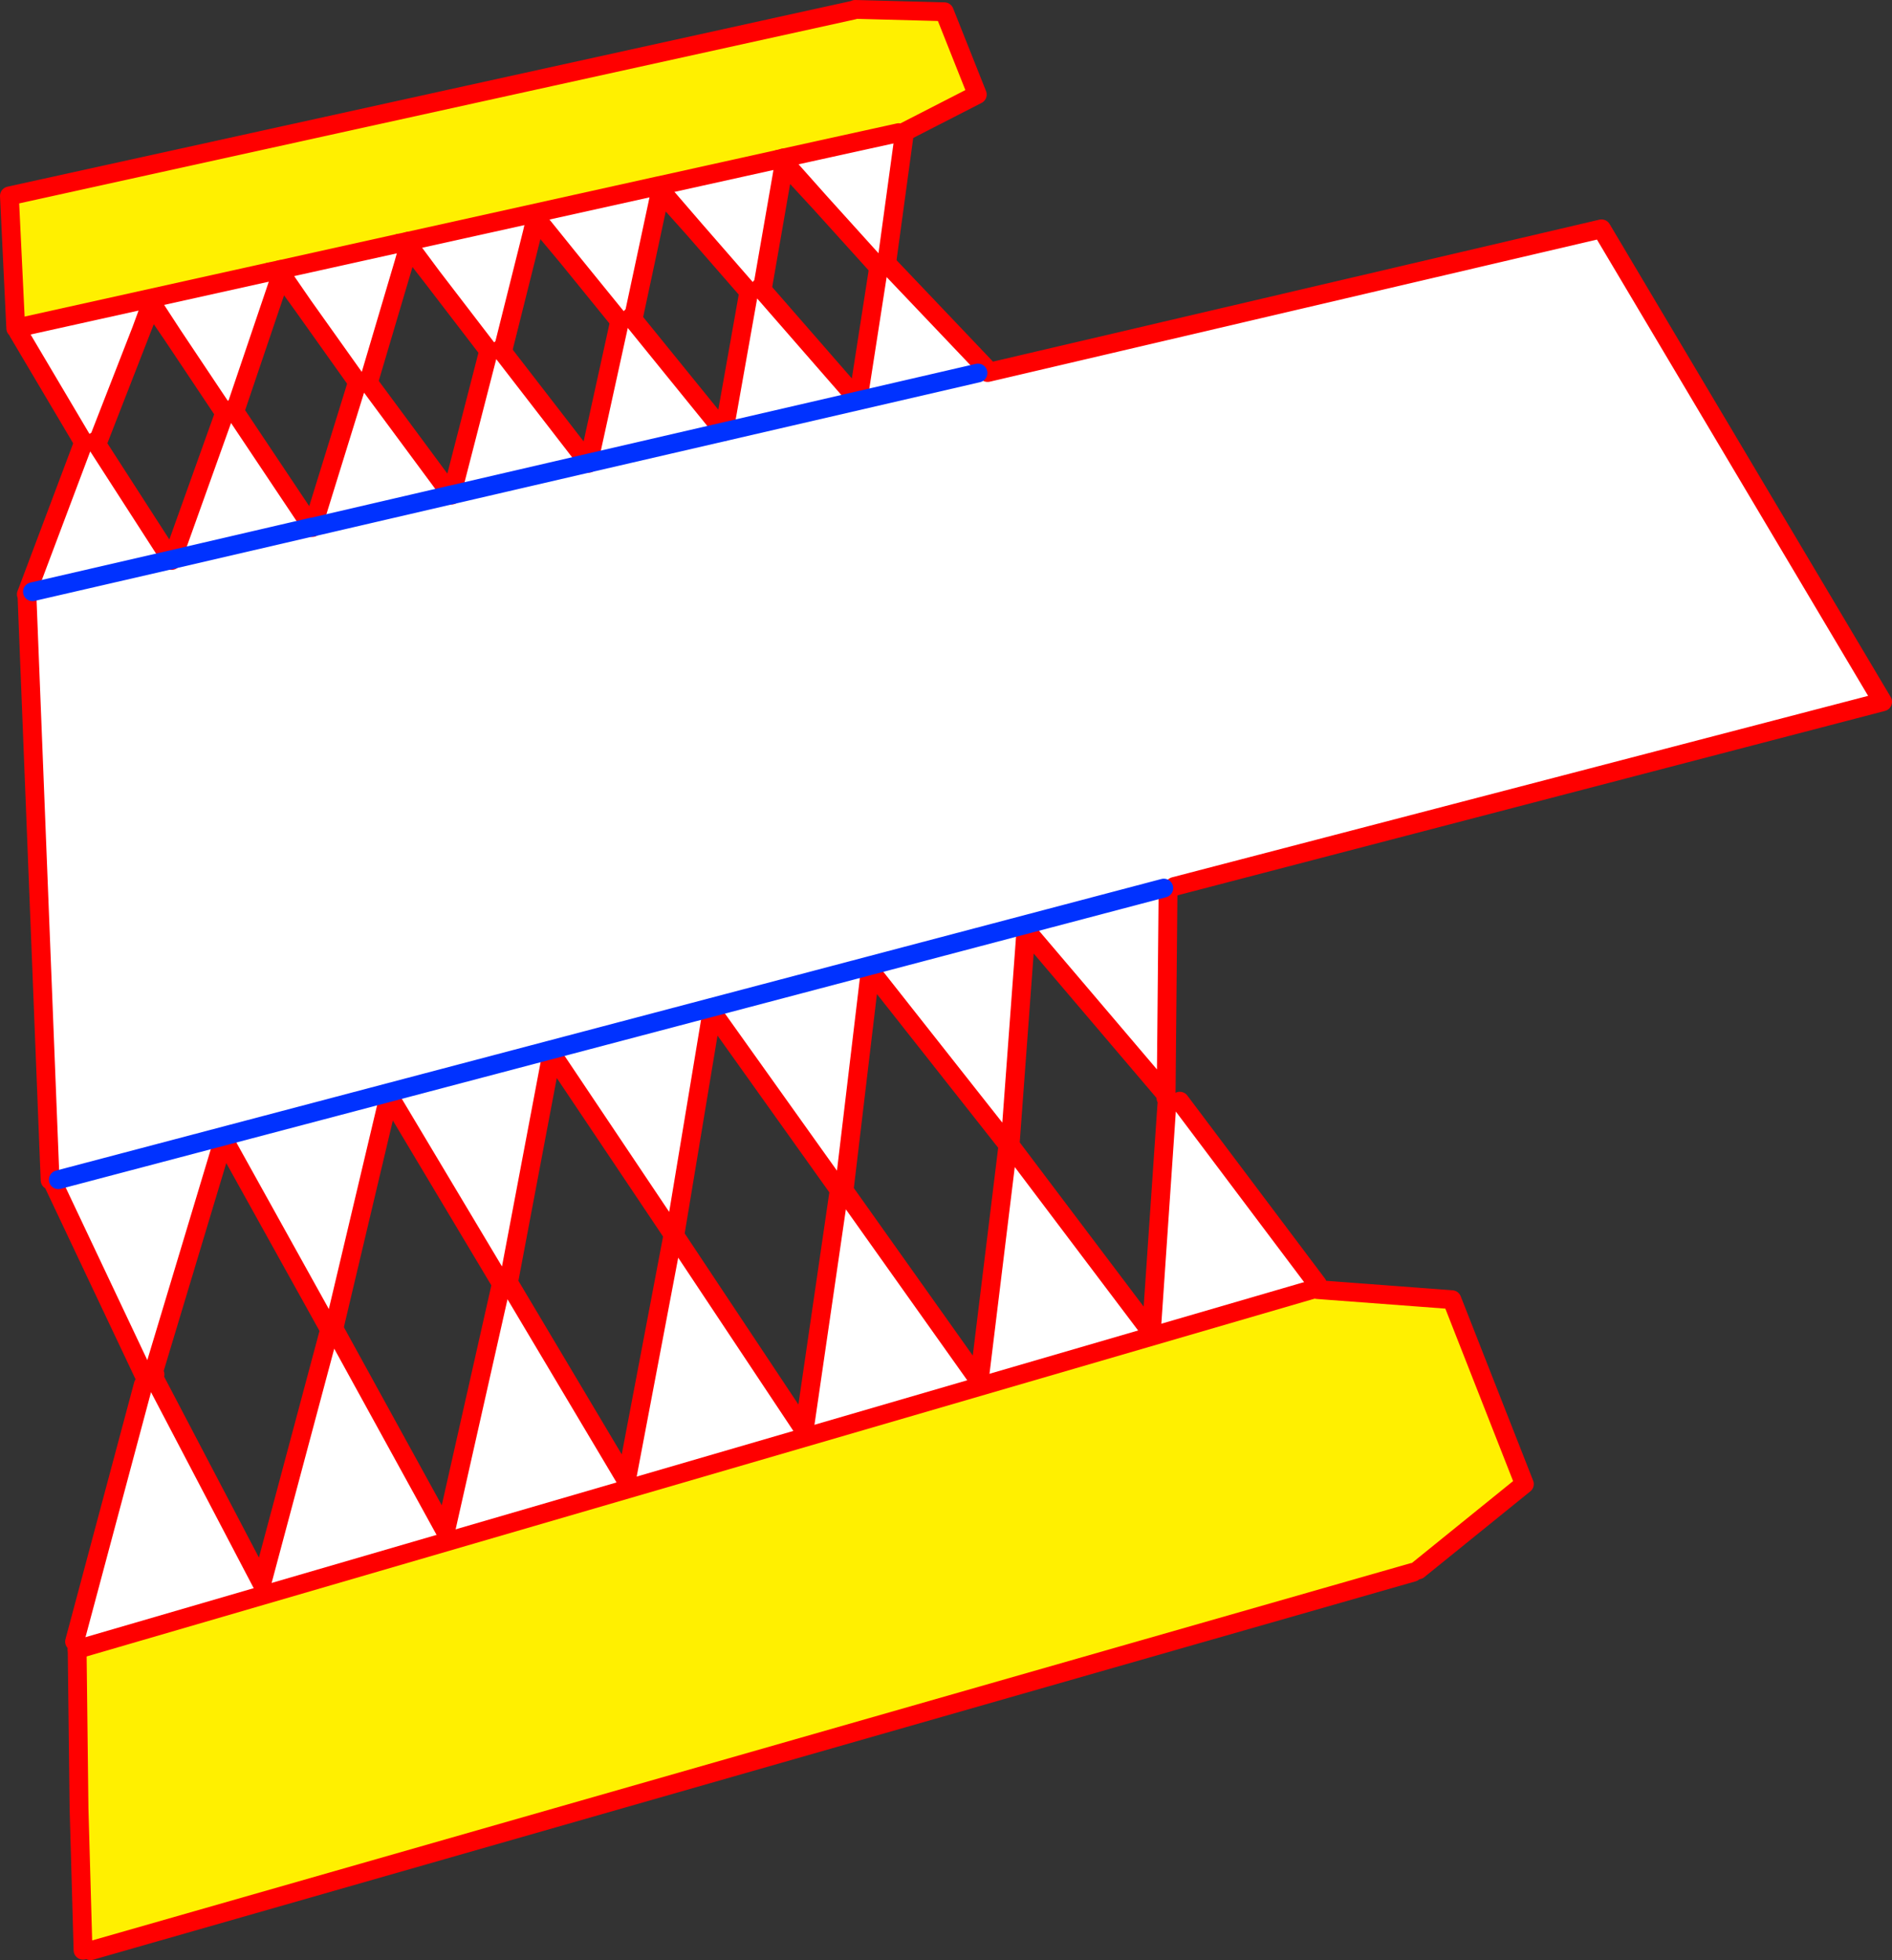
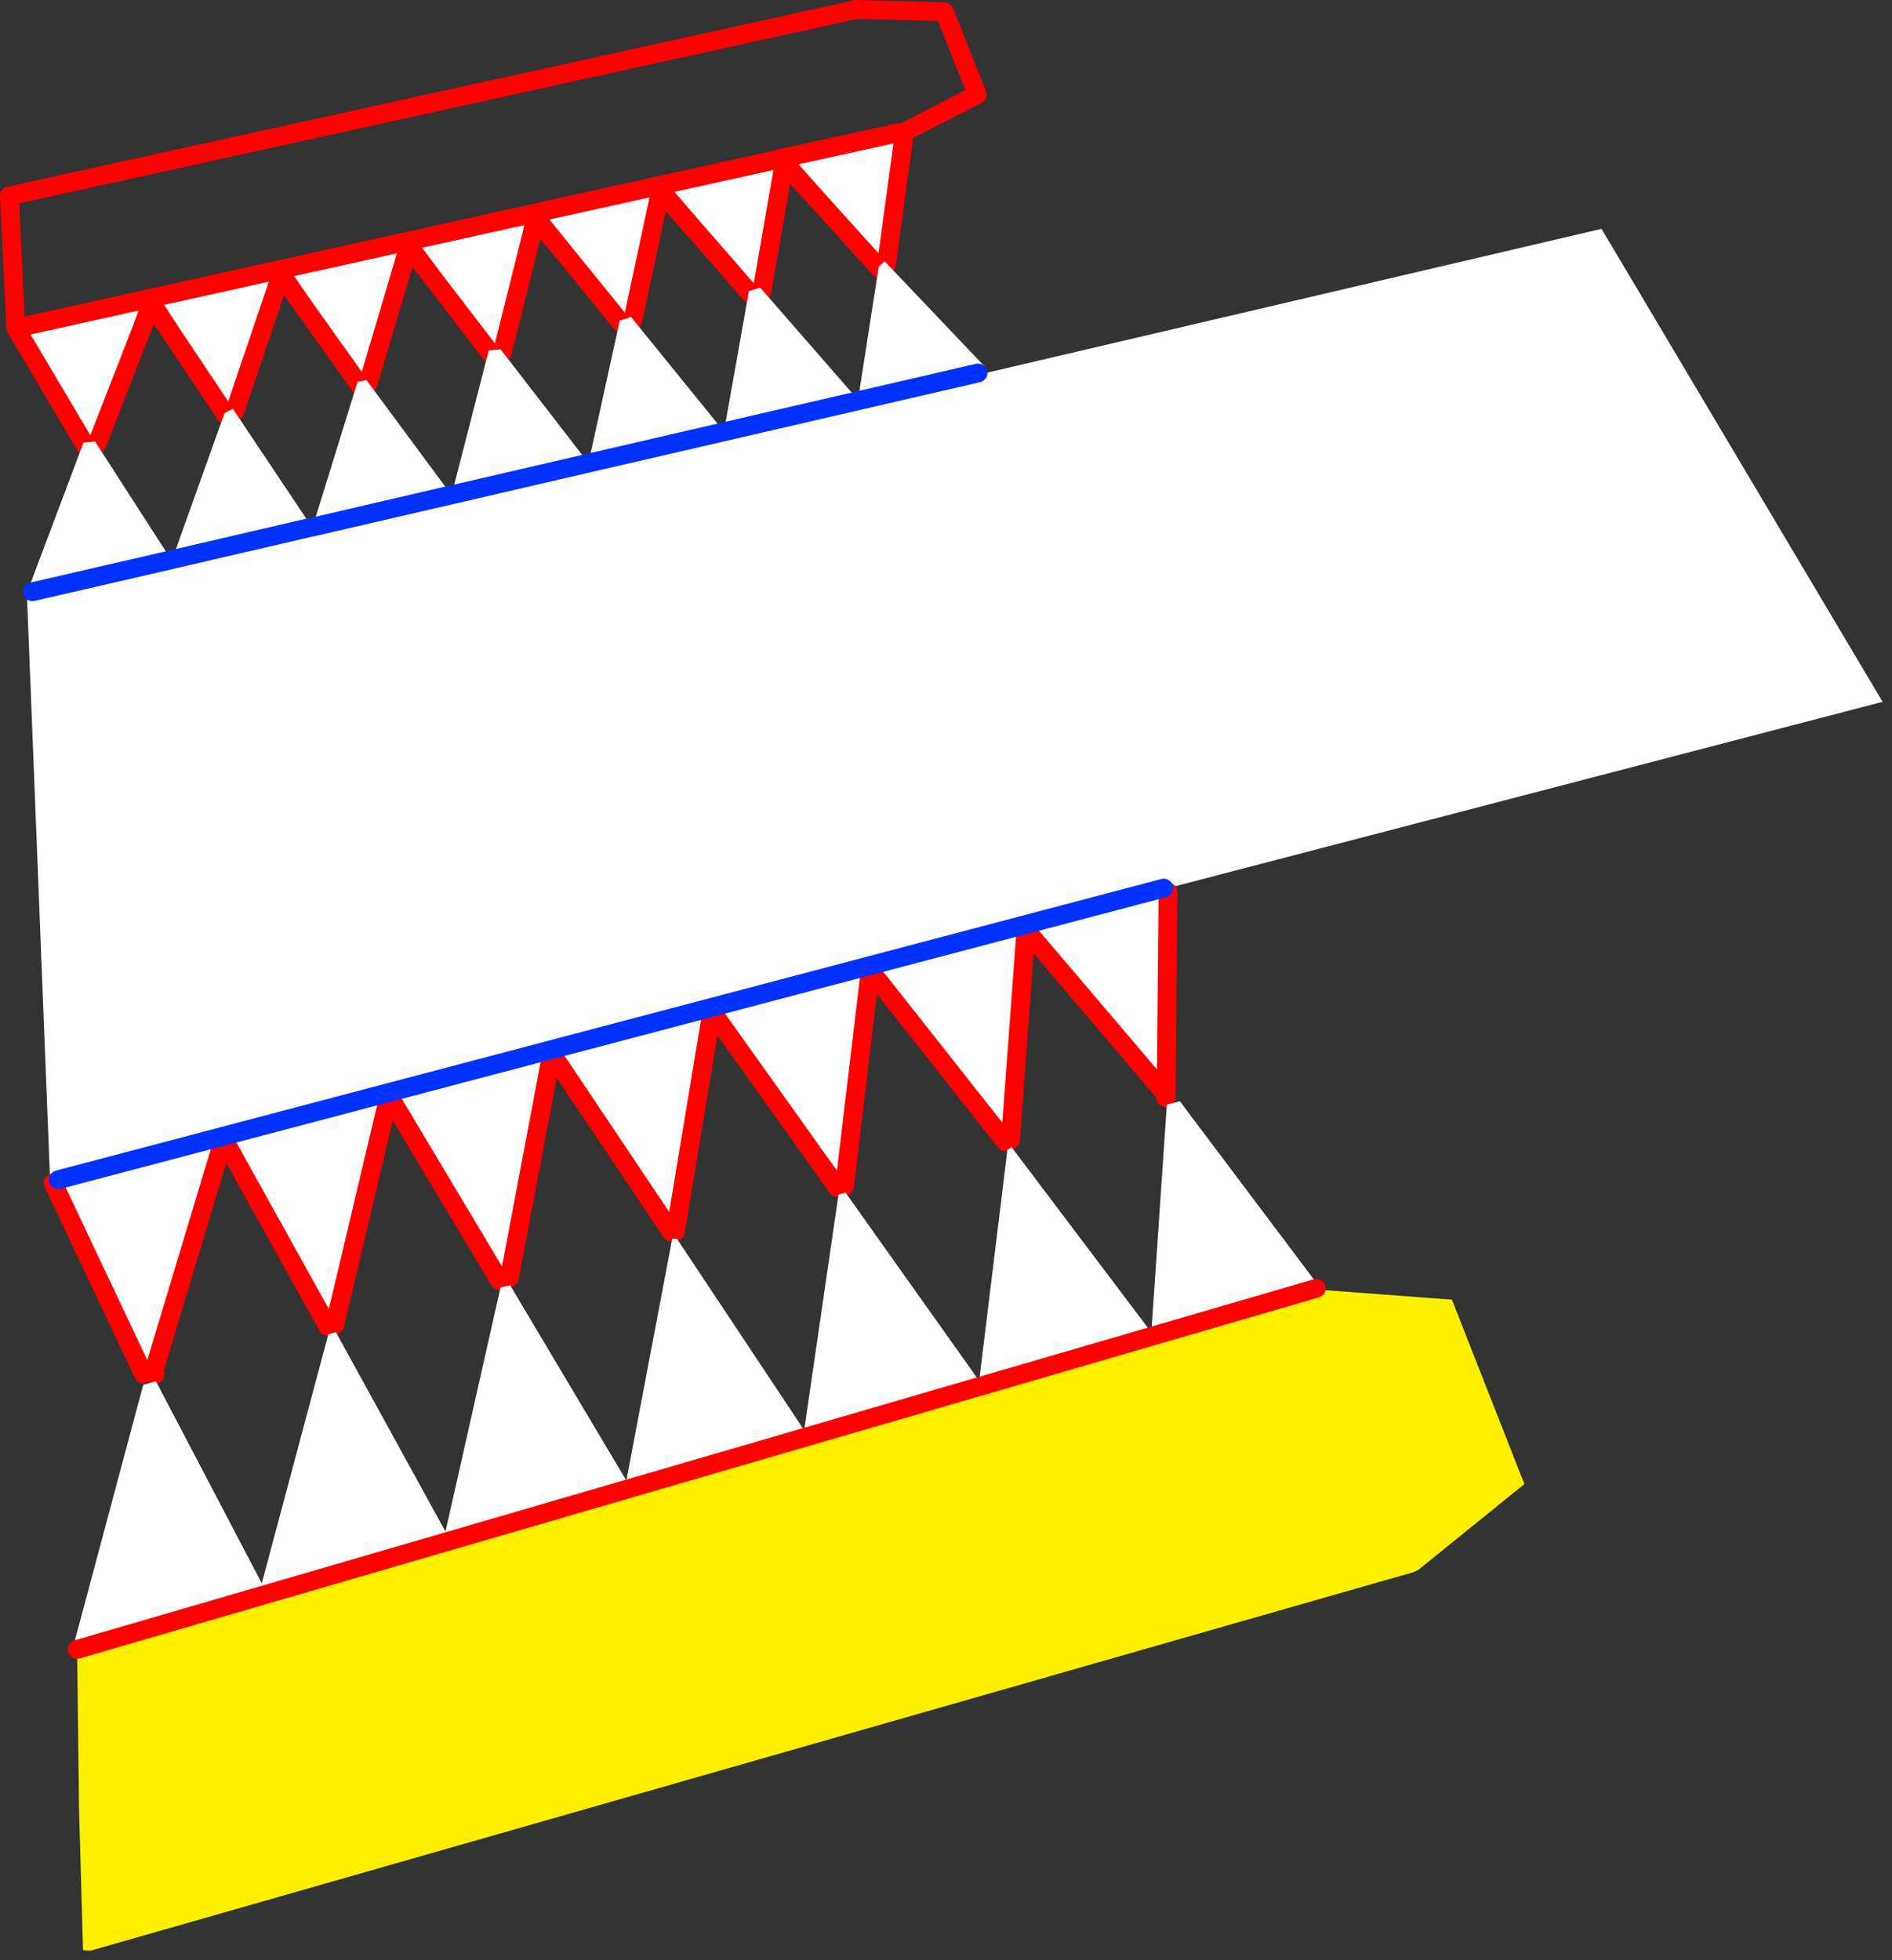
<svg xmlns="http://www.w3.org/2000/svg" height="416.7px" width="402.2px">
  <rect width="100%" height="100%" fill="#333333" stroke="none" />
  <g transform="matrix(1.0, 0.0, 0.0, 1.0, 160.4, 199.8)">
-     <path d="M21.4 -197.8 L40.35 -197.3 47.35 -179.7 31.65 -171.65 30.65 -171.6 6.1 -166.2 6.05 -166.2 5.1 -165.95 -20.2 -160.35 -20.25 -160.35 -73.7 -148.5 -75.55 -148.1 -100.8 -142.5 -103.1 -142.0 -156.75 -130.1 -157.05 -130.0 -158.4 -158.15 21.05 -197.65 21.4 -197.8" fill="#fff000" fill-rule="evenodd" stroke="none" />
    <path d="M-156.75 -130.1 L-103.1 -142.0 -102.05 -137.25 -110.5 -112.3 -112.25 -111.4 -123.7 -128.55 -128.2 -135.45 -130.35 -129.6 -139.8 -105.35 -142.25 -105.1 -156.55 -129.25 -156.75 -130.1 M-100.8 -142.5 L-75.55 -148.1 -74.6 -143.7 -82.1 -118.4 -84.0 -118.0 -95.95 -134.8 -100.6 -141.55 -100.8 -142.5 M-73.7 -148.5 L-20.25 -160.35 -20.2 -160.35 5.1 -165.95 5.85 -162.5 1.6 -138.05 -0.95 -137.45 -12.8 -151.05 -20.0 -159.4 -20.0 -159.25 -20.55 -156.6 -25.85 -131.8 -28.4 -131.2 -39.65 -145.05 -46.5 -153.55 -47.25 -150.3 -53.6 -124.95 -56.1 -124.7 -68.6 -141.0 -73.5 -147.6 -73.7 -148.5 M6.1 -166.2 L30.65 -171.6 31.8 -171.1 28.05 -143.65 26.65 -142.65 14.0 -156.65 6.3 -165.3 6.1 -166.2" fill="#ffffff" fill-rule="evenodd" stroke="none" />
    <path d="M31.65 -171.65 L47.35 -179.7 40.35 -197.3 21.4 -197.8 M21.05 -197.65 L-158.4 -158.15 -157.05 -130.0 -156.75 -130.1 M-103.1 -142.0 L-100.8 -142.5 M-75.55 -148.1 L-73.7 -148.5 M5.1 -165.95 L6.05 -166.2 6.1 -166.2 M5.85 -162.5 L6.3 -165.3 14.0 -156.65 26.65 -142.65 M28.05 -143.65 L31.8 -171.1 M5.85 -162.5 L6.3 -165.0 14.0 -156.65 M5.85 -162.5 L1.6 -138.05 M-0.95 -137.45 L-12.8 -151.05 -20.0 -159.1 -20.55 -156.6 -25.85 -131.8 M-28.4 -131.2 L-39.65 -145.05 -46.5 -153.25 -47.25 -150.3 -53.6 -124.95 M-56.1 -124.7 L-68.6 -141.0 -73.5 -147.3 -74.6 -143.7 -82.1 -118.4 M-84.0 -118.0 L-95.95 -134.8 -100.6 -141.25 -102.05 -137.25 -110.5 -112.3 M-112.25 -111.4 L-123.7 -128.55 -128.2 -135.15 -130.35 -129.6 -139.8 -105.35 M-142.25 -105.1 L-156.55 -129.25 M-20.55 -156.6 L-20.0 -159.25 -20.0 -159.4 -12.8 -151.05 M-47.25 -150.3 L-46.5 -153.55 -39.65 -145.05 M-74.6 -143.7 L-73.5 -147.6 -68.6 -141.0 M-130.35 -129.6 L-128.2 -135.45 -123.7 -128.55 M-100.6 -141.55 L-95.95 -134.8 M-102.05 -137.25 L-100.6 -141.55" fill="none" stroke="#ff0000" stroke-linecap="round" stroke-linejoin="round" stroke-width="4.0" />
    <path d="M-156.75 -130.1 L-103.1 -142.0 M-100.8 -142.5 L-75.55 -148.1 M-73.7 -148.5 L-20.25 -160.35 -20.2 -160.35 5.1 -165.95 M6.1 -166.2 L30.65 -171.6" fill="none" stroke="#ff0000" stroke-linecap="round" stroke-linejoin="round" stroke-width="4.0" />
    <path d="M-35.3 -101.35 L-35.3 -101.3 -35.3 -101.35 M-64.4 -94.6 L-64.4 -94.55 -64.45 -94.6 -64.4 -94.6 M-93.95 -87.75 L-94.0 -87.65 -94.1 -87.75 -93.95 -87.75 M-123.8 -80.85 L-123.9 -80.65 -124.0 -80.8 -123.8 -80.85" fill="#fff000" fill-rule="evenodd" stroke="none" />
    <path d="M1.2 -138.65 L22.0 -114.8 26.4 -143.1 27.65 -144.25 48.95 -121.85 47.5 -120.5 49.55 -120.6 180.05 -151.15 239.8 -50.6 89.25 -11.35 87.75 -11.1 87.9 -10.15 87.5 32.5 87.3 32.7 57.7 -2.1 54.4 42.6 53.35 42.95 24.6 6.5 19.15 52.3 17.65 52.7 -9.05 15.25 -16.8 61.95 -17.7 62.1 -43.1 24.2 -52.1 71.8 -54.25 72.4 -77.7 33.15 -89.25 81.9 -90.75 82.15 -112.85 42.35 -127.75 91.85 -129.9 92.3 -149.1 51.7 -148.0 51.0 -149.75 51.1 -154.65 -72.7 -153.5 -74.0 -124.0 -80.8 -153.5 -74.0 -154.45 -74.35 -142.65 -105.7 -140.2 -105.95 -124.0 -80.8 -123.9 -80.65 -123.8 -80.85 -94.1 -87.75 -123.8 -80.85 -112.65 -112.0 -110.9 -112.9 -94.1 -87.75 -94.0 -87.65 -93.95 -87.75 -64.45 -94.6 -93.95 -87.75 -84.4 -118.6 -82.5 -119.0 -64.45 -94.6 -64.4 -94.55 -64.4 -94.6 -35.3 -101.35 -64.4 -94.6 -56.5 -125.3 -54.0 -125.55 -35.3 -101.35 -28.65 -131.65 -26.25 -132.4 -6.5 -108.05 -1.2 -137.9 1.2 -138.65 M-35.3 -101.35 L47.5 -120.5 -35.3 -101.35 -35.3 -101.3 -35.3 -101.35 M87.0 -11.0 L-148.0 51.0 87.0 -11.0" fill="#ffffff" fill-rule="evenodd" stroke="none" />
-     <path d="M1.2 -138.65 L22.0 -114.8 26.4 -143.1 M27.65 -144.25 L48.95 -121.85 49.4 -121.35 M-35.3 -101.35 L-35.3 -101.3 -35.3 -101.35 -28.65 -131.65 M-64.4 -94.6 L-64.4 -94.55 -64.45 -94.6 -82.5 -119.0 M-93.95 -87.75 L-94.0 -87.65 -94.1 -87.75 -110.9 -112.9 M-123.8 -80.85 L-123.9 -80.65 -124.0 -80.8 -140.2 -105.95 M-154.65 -72.7 L-149.75 51.1 M89.25 -11.35 L239.8 -50.6 180.05 -151.15 49.55 -120.6 M-54.0 -125.55 L-35.3 -101.35 M-26.25 -132.4 L-6.5 -108.05 -1.2 -137.9 M-142.65 -105.7 L-154.45 -74.35 -154.8 -73.45 M-93.95 -87.75 L-84.4 -118.6 M-64.4 -94.6 L-56.5 -125.3 M-112.65 -112.0 L-123.8 -80.85" fill="none" stroke="#ff0000" stroke-linecap="round" stroke-linejoin="round" stroke-width="4.0" />
-     <path d="M-94.1 -87.75 L-93.95 -87.75 M-64.45 -94.6 L-64.4 -94.6 M-123.8 -80.85 L-124.0 -80.8" fill="none" stroke="#0032ff" stroke-linecap="round" stroke-linejoin="round" stroke-width="2.0" />
    <path d="M87.9 -10.15 L87.5 32.5 M87.3 32.7 L87.5 32.95 87.45 33.6 M54.4 42.6 L57.7 -2.1 87.3 32.7 M19.15 52.3 L24.6 6.5 53.35 42.95 M-52.1 71.8 L-43.1 24.2 -17.7 62.1 M-16.8 61.95 L-9.05 15.25 17.65 52.7 M-89.25 81.9 L-77.7 33.15 -54.25 72.4 M-127.45 92.4 L-127.75 91.85 -112.85 42.35 -90.75 82.15 M-129.9 92.3 L-149.1 51.7" fill="none" stroke="#ff0000" stroke-linecap="round" stroke-linejoin="round" stroke-width="4.0" />
    <path d="M47.5 -120.5 L-35.3 -101.35 -64.4 -94.6 M-64.45 -94.6 L-93.95 -87.75 M-94.1 -87.75 L-123.8 -80.85 M-124.0 -80.8 L-153.5 -74.0 M-148.0 51.0 L87.0 -11.0" fill="none" stroke="#0032ff" stroke-linecap="round" stroke-linejoin="round" stroke-width="4.0" />
    <path d="M119.4 74.1 L119.6 74.35 148.25 76.5 163.65 115.7 141.1 133.95 140.0 134.45 -141.15 214.9 -142.75 214.8 -143.6 184.65 -144.0 150.85 119.4 74.1" fill="#fff000" fill-rule="evenodd" stroke="none" />
    <path d="M87.65 35.05 L90.4 34.3 119.65 73.2 119.4 74.1 -144.0 150.85 -144.55 149.2 -129.95 94.6 -127.25 93.85 -104.75 136.8 -90.6 83.85 -89.0 83.4 -65.7 125.8 -54.0 73.9 -51.95 73.45 -27.25 114.95 -17.5 63.55 -16.5 63.55 10.55 104.25 17.85 54.15 19.35 53.75 47.75 93.75 53.75 44.65 54.65 44.1 84.35 83.45 87.65 35.05" fill="#ffffff" fill-rule="evenodd" stroke="none" />
-     <path d="M90.4 34.3 L119.65 73.2 M119.6 74.35 L148.25 76.5 163.65 115.7 141.1 133.95 M140.0 134.45 L-141.15 214.9 M-142.75 214.8 L-143.6 184.65 -144.0 150.85 M-144.55 149.2 L-129.95 94.6 M-127.25 93.85 L-104.75 136.8 -90.6 83.85 M-89.0 83.4 L-65.7 125.8 -54.0 73.9 M-51.95 73.45 L-27.25 114.95 -17.5 63.55 M-16.5 63.55 L10.55 104.25 17.85 54.15 M19.35 53.75 L47.75 93.75 53.75 44.65 M54.65 44.1 L84.35 83.45 87.65 35.05" fill="none" stroke="#ff0000" stroke-linecap="round" stroke-linejoin="round" stroke-width="4.0" />
    <path d="M119.4 74.1 L-144.0 150.85" fill="none" stroke="#ff0000" stroke-linecap="round" stroke-linejoin="round" stroke-width="4.0" />
  </g>
</svg>